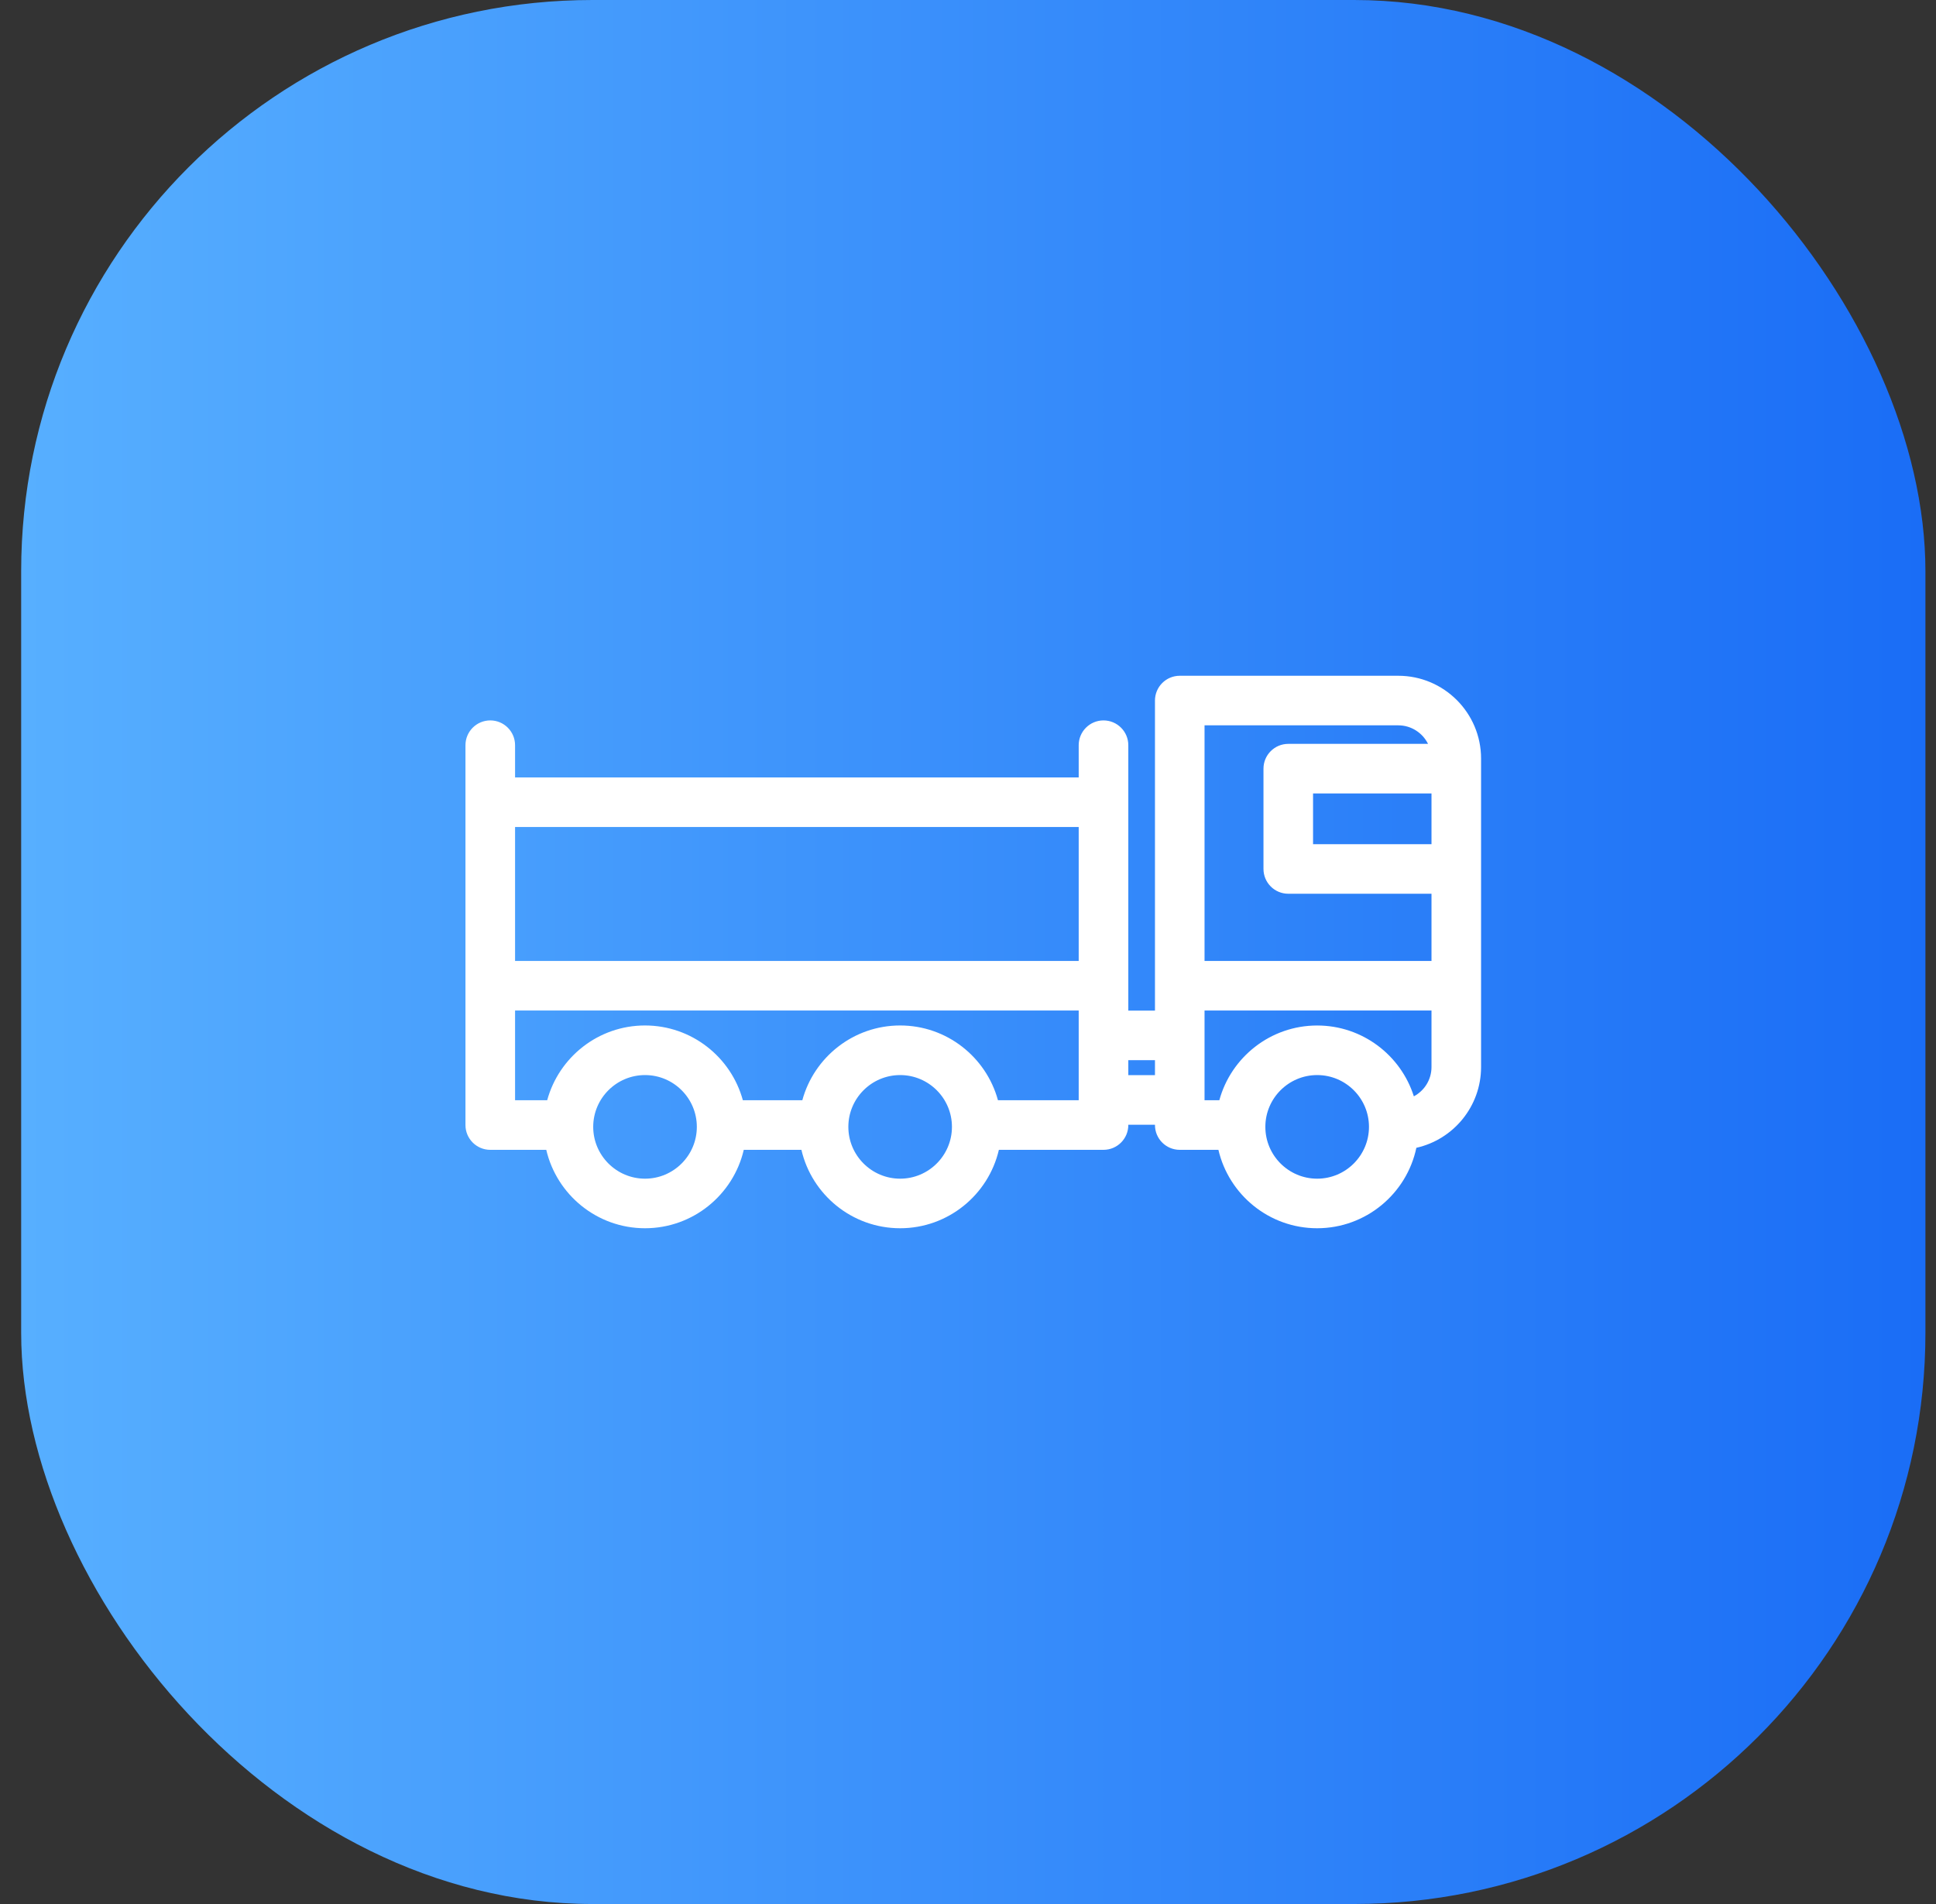
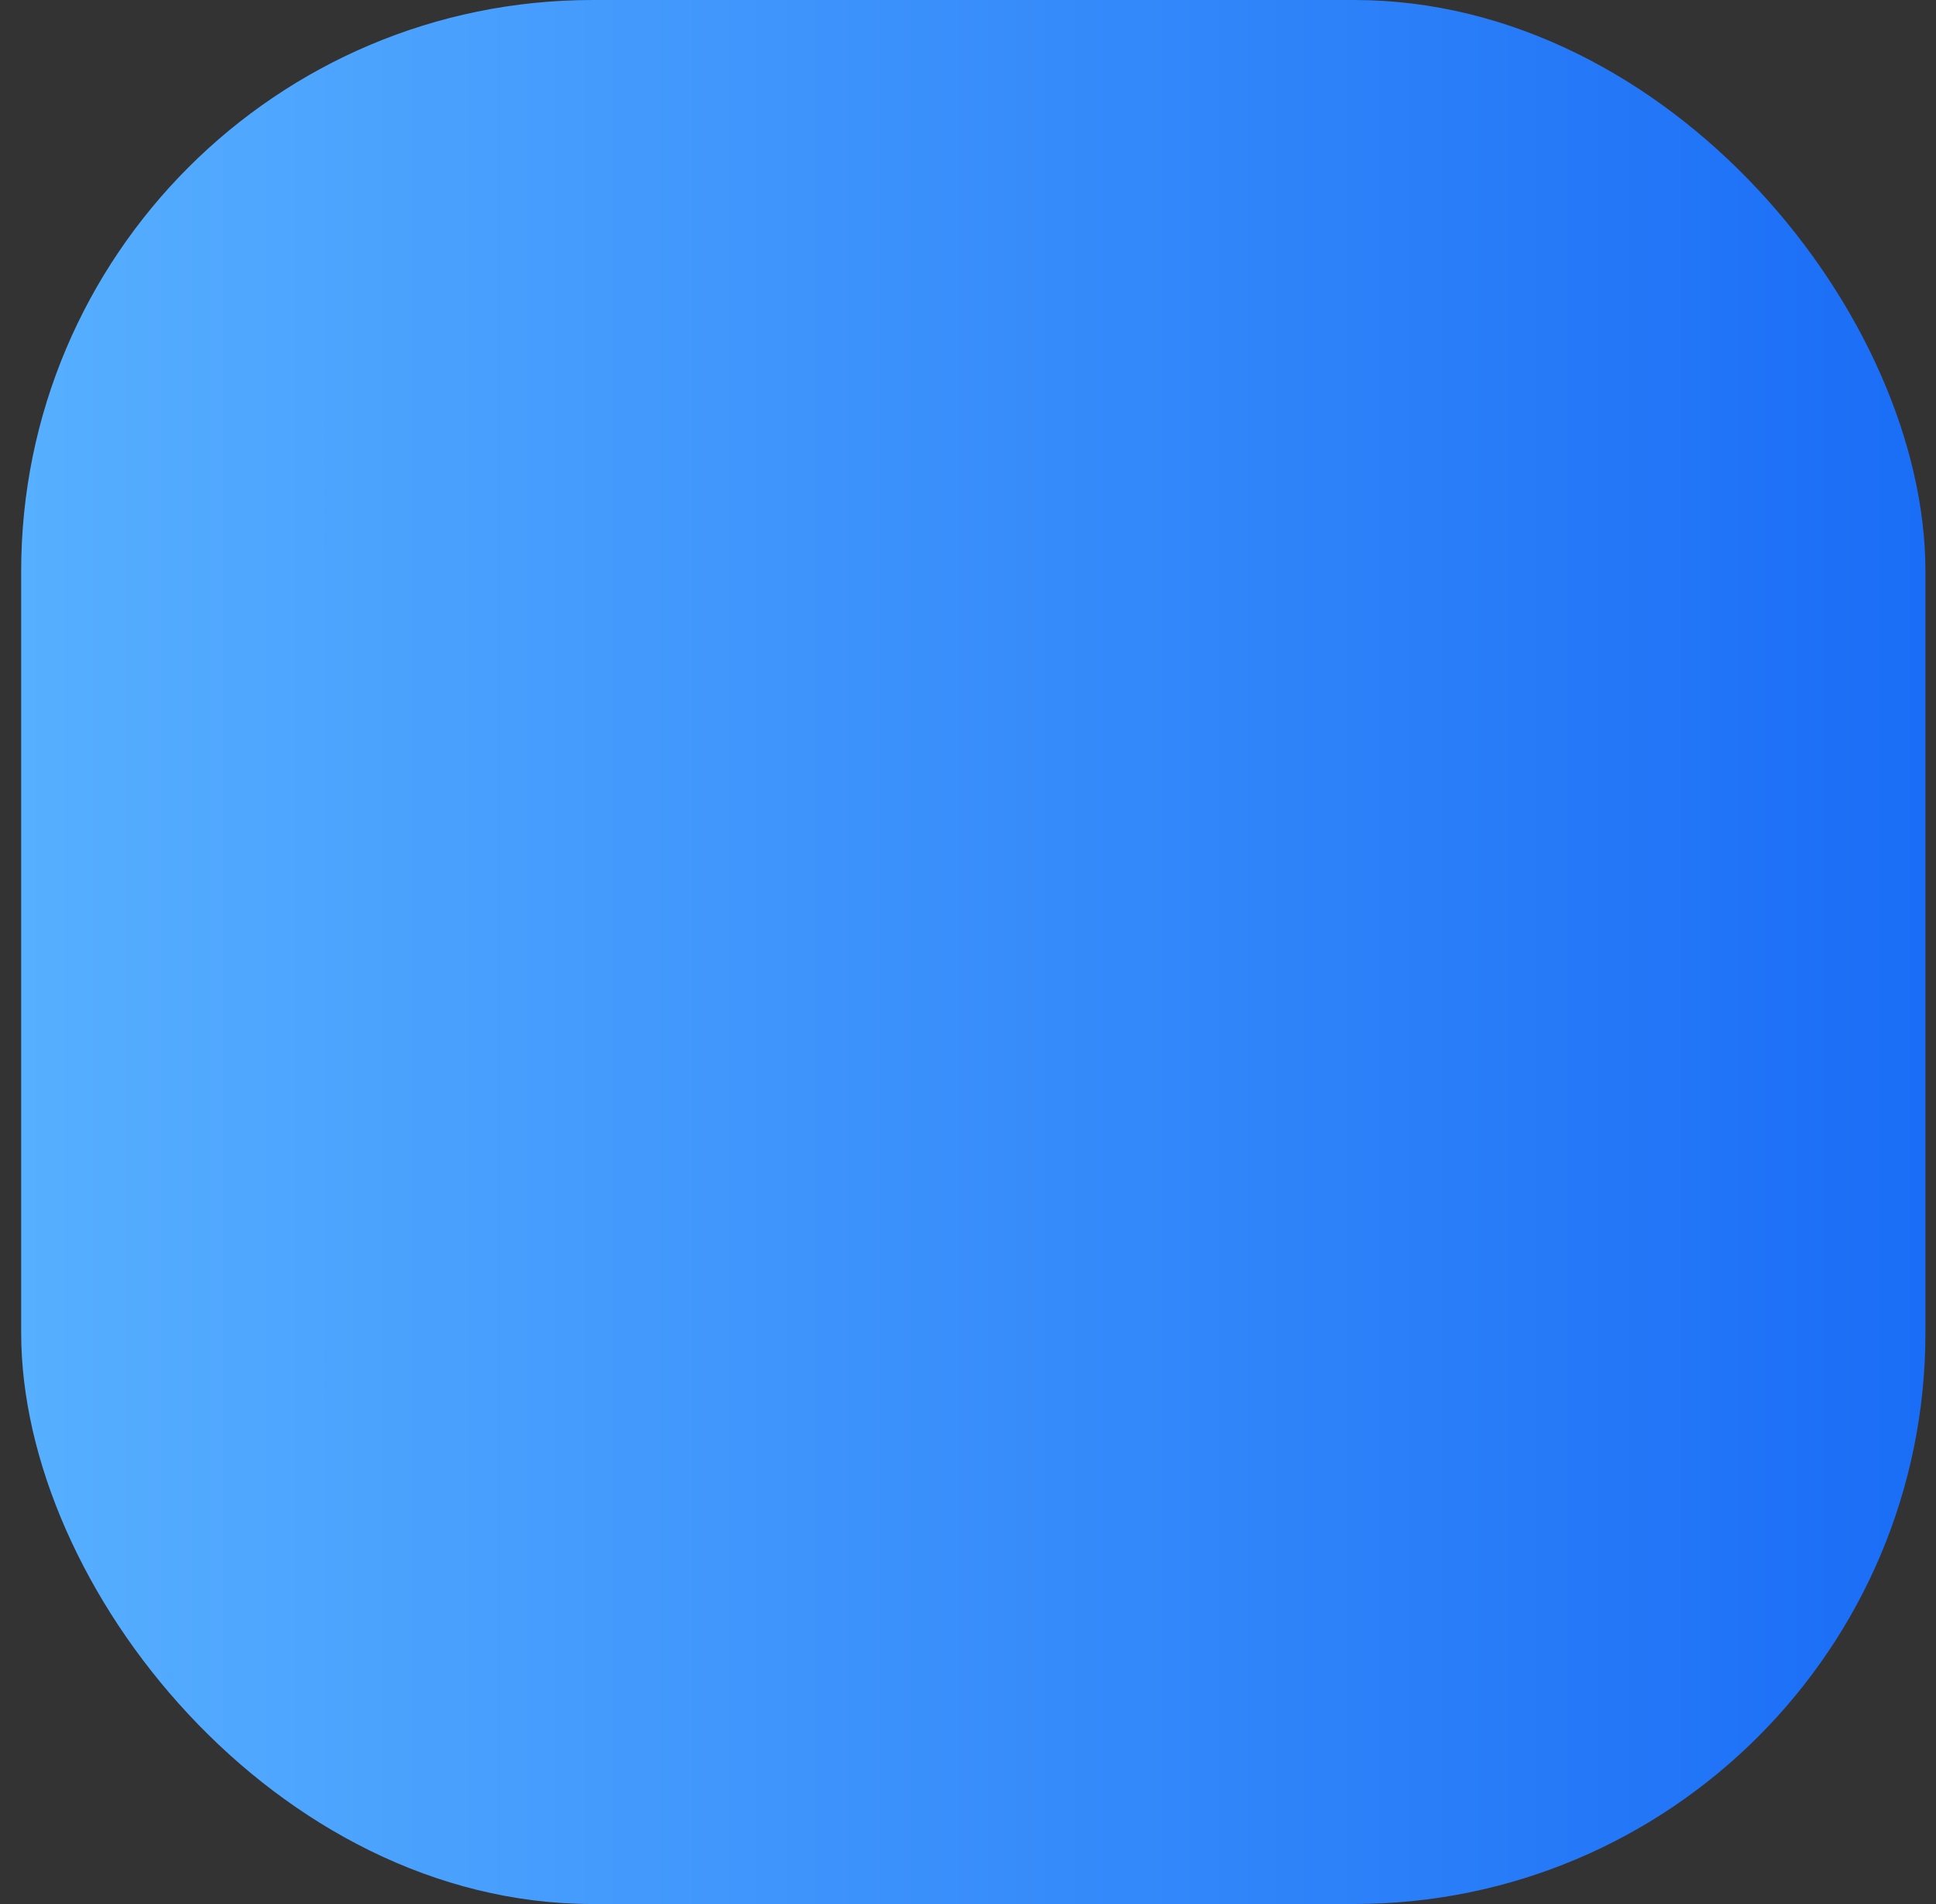
<svg xmlns="http://www.w3.org/2000/svg" width="61" height="60" viewBox="0 0 61 60" fill="none">
  <rect x="0" y="0" width="61" height="60" fill="#333333" stroke="none" />
  <rect x="0.667" width="60" height="60" rx="18" fill="url(#paint0_linear_231_4952)" />
  <g clip-path="url(#clip0_231_4952)">
-     <path d="M44.057 21.295H37.172C36.741 21.295 36.391 21.645 36.391 22.076V31.847H35.551V23.483C35.551 23.052 35.201 22.702 34.769 22.702C34.338 22.702 33.988 23.052 33.988 23.483V24.499H16.229V23.483C16.229 23.052 15.879 22.702 15.448 22.702C15.016 22.702 14.666 23.052 14.666 23.483V35.453C14.666 35.884 15.016 36.234 15.448 36.234H17.212C17.541 37.648 18.811 38.705 20.323 38.705C21.836 38.705 23.106 37.648 23.435 36.234H25.251C25.579 37.648 26.849 38.705 28.362 38.705C29.875 38.705 31.145 37.648 31.473 36.234H34.769C35.201 36.234 35.551 35.884 35.551 35.453V35.443H36.391V35.453C36.391 35.884 36.74 36.234 37.172 36.234H38.39C38.719 37.648 39.989 38.705 41.501 38.705C43.037 38.705 44.323 37.616 44.627 36.17C45.793 35.909 46.666 34.867 46.666 33.624V23.904C46.666 22.465 45.496 21.295 44.057 21.295ZM41.502 37.143C40.601 37.143 39.869 36.41 39.869 35.51C39.869 34.61 40.601 33.878 41.502 33.878C42.402 33.878 43.134 34.61 43.134 35.51C43.134 36.41 42.402 37.143 41.502 37.143ZM29.994 35.51C29.994 36.41 29.262 37.143 28.362 37.143C27.462 37.143 26.73 36.41 26.73 35.51C26.73 34.61 27.462 33.878 28.362 33.878C29.262 33.878 29.994 34.61 29.994 35.51ZM21.956 35.51C21.956 36.41 21.224 37.143 20.324 37.143C19.424 37.143 18.691 36.41 18.691 35.51C18.691 34.61 19.424 33.878 20.324 33.878C21.224 33.878 21.956 34.61 21.956 35.51ZM33.988 30.282H16.229V26.061H33.988V30.282ZM16.229 31.844H33.988V34.671H31.444C31.075 33.315 29.833 32.315 28.362 32.315C26.891 32.315 25.649 33.315 25.28 34.671H23.406C23.036 33.315 21.795 32.315 20.323 32.315C18.852 32.315 17.611 33.315 17.241 34.671H16.229V31.844ZM35.551 33.409H36.391V33.88H35.551V33.409ZM41.502 32.316C40.03 32.316 38.789 33.316 38.419 34.671H37.953V31.844H45.104V33.624C45.104 34.024 44.879 34.372 44.548 34.548C44.139 33.255 42.928 32.316 41.502 32.316ZM45.104 26.602H41.372V25.003H45.104V26.602ZM44.995 23.441H40.591C40.16 23.441 39.81 23.791 39.81 24.222V27.383C39.81 27.814 40.16 28.164 40.591 28.164H45.104V30.282H37.953V22.857H44.057C44.468 22.857 44.823 23.096 44.995 23.441Z" fill="white" />
-   </g>
+     </g>
  <defs>
    <linearGradient id="paint0_linear_231_4952" x1="60.666" y1="30" x2="0.667" y2="30" gradientUnits="userSpaceOnUse">
      <stop stop-color="#1A6DF6" />
      <stop offset="1" stop-color="#57AFFF" />
    </linearGradient>
    <clipPath id="clip0_231_4952">
      <rect width="32" height="32" fill="white" transform="translate(14.666 14)" />
    </clipPath>
  </defs>
</svg>